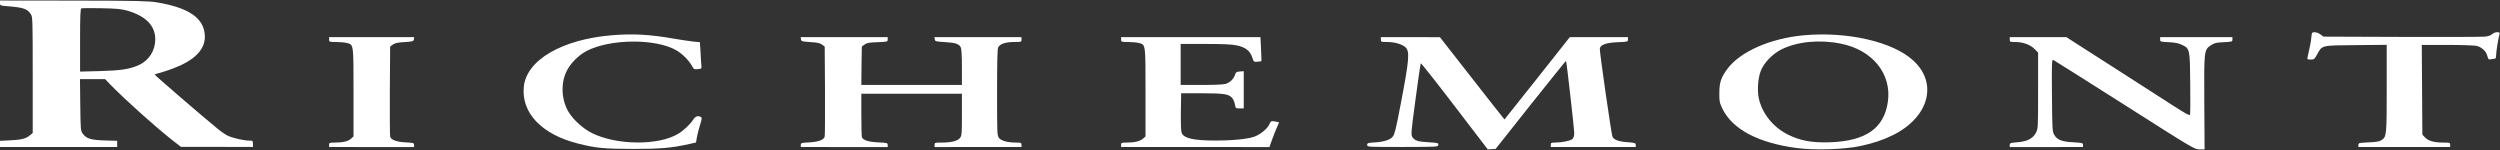
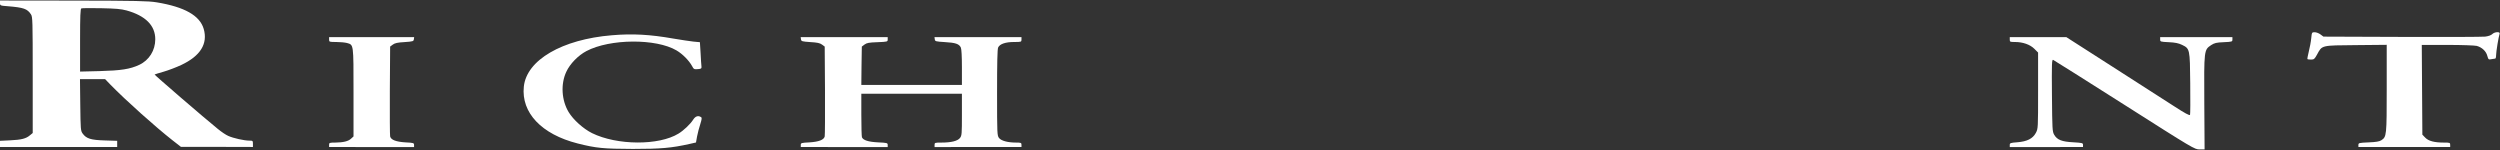
<svg xmlns="http://www.w3.org/2000/svg" width="2560pt" height="154pt" viewBox="0 0 2560 154" preserveAspectRatio="xMidYMid meet">
  <rect x="0" y="0" width="2560" height="154" fill="#333333" stroke="none" />
  <g transform="translate(0,154) scale(0.1,-0.1)" fill="#ffffff" stroke="none">
    <path d="M0 1509 c0 -26 2 -27 83 -33 158 -13 197 -26 234 -83 17 -25 18 -65 18 -621 l0 -594 -28 -23 c-39 -34 -88 -47 -204 -52 l-103 -5 0 -32 0 -31 600 0 600 0 0 31 0 32 -127 4 c-142 4 -189 18 -227 71 -20 27 -21 44 -24 293 l-3 264 128 0 129 0 54 -56 c160 -164 460 -432 637 -571 l86 -67 368 0 369 -1 0 32 c0 31 -2 33 -37 33 -53 0 -164 25 -215 48 -24 10 -73 43 -109 73 -136 110 -649 552 -646 556 2 2 44 15 93 29 49 14 130 45 181 69 195 92 273 217 229 369 -40 137 -196 225 -481 272 -86 14 -205 17 -852 18 l-753 1 0 -26z m1296 -76 c194 -54 294 -154 294 -295 0 -114 -63 -215 -164 -262 -94 -44 -186 -58 -403 -64 l-203 -5 0 321 c0 247 3 322 13 326 6 3 98 4 202 2 150 -3 205 -8 261 -23z" fill="#ffffff" />
    <path d="M23667 1148 c-3 -35 -15 -96 -25 -136 -10 -40 -16 -74 -14 -77 3 -3 20 -5 38 -5 29 0 36 6 61 52 52 96 39 93 399 96 l314 3 0 -446 c0 -484 -1 -496 -55 -531 -19 -13 -55 -19 -131 -22 -98 -4 -104 -6 -104 -26 l0 -21 470 0 470 0 0 22 c0 22 -4 23 -65 23 -97 0 -158 16 -191 51 l-29 30 -3 460 -3 459 263 0 c150 0 279 -5 300 -10 54 -15 96 -55 108 -102 11 -38 13 -40 42 -34 17 3 34 6 39 6 5 0 9 15 9 34 0 36 26 193 36 220 9 24 -51 21 -75 -3 -12 -12 -40 -22 -73 -26 -29 -3 -414 -5 -855 -3 l-801 3 -31 23 c-16 12 -43 22 -59 22 -28 0 -29 -2 -35 -62z" fill="#ffffff" />
    <path d="M6266 1179 c-511 -42 -874 -254 -902 -526 -28 -267 181 -488 551 -582 189 -48 266 -55 565 -56 290 0 398 10 581 51 l66 15 11 62 c7 35 21 91 33 126 16 52 18 66 7 72 -29 19 -58 9 -81 -28 -28 -44 -96 -109 -149 -141 -201 -124 -631 -121 -886 5 -90 45 -192 137 -239 215 -73 121 -83 288 -24 413 37 81 122 168 206 212 241 127 713 130 922 7 62 -36 129 -104 160 -161 16 -31 21 -34 58 -31 36 3 40 6 38 28 -2 14 -6 75 -9 136 l-7 112 -66 6 c-36 4 -129 18 -206 31 -238 42 -417 52 -629 34z" fill="#ffffff" />
-     <path d="M18474 1179 c-345 -31 -656 -168 -787 -346 -64 -88 -80 -136 -81 -243 -1 -86 2 -101 30 -160 102 -213 365 -353 764 -406 183 -24 480 -15 647 20 136 29 234 62 338 113 367 183 462 530 207 763 -208 192 -672 299 -1118 259z m376 -86 c324 -64 522 -309 482 -594 -38 -272 -225 -403 -592 -416 -184 -6 -302 15 -430 78 -154 76 -268 219 -301 377 -16 78 -7 204 21 275 32 84 122 177 214 222 163 80 389 102 606 58z" fill="#ffffff" />
    <path d="M3370 1135 c0 -24 2 -25 73 -25 39 0 89 -5 109 -10 70 -20 68 -3 68 -505 l0 -452 -24 -22 c-29 -28 -81 -40 -163 -41 -59 0 -63 -2 -63 -23 l0 -22 435 -1 435 0 0 22 c0 20 -6 22 -88 26 -97 6 -149 26 -157 61 -3 12 -4 224 -3 471 l3 449 27 20 c21 16 49 22 120 26 87 6 93 8 96 29 l3 22 -435 0 -436 0 0 -25z" fill="#ffffff" />
    <path d="M8202 1138 c3 -21 9 -23 96 -29 71 -4 99 -10 120 -26 l27 -20 3 -449 c1 -247 0 -459 -3 -471 -8 -35 -60 -55 -157 -61 -82 -4 -88 -6 -88 -26 l0 -21 445 -1 445 0 0 22 c0 20 -6 22 -97 26 -101 5 -155 22 -167 53 -3 9 -6 113 -6 231 l0 214 515 0 515 0 0 -214 c0 -198 -1 -215 -20 -239 -24 -31 -90 -47 -190 -47 -66 0 -70 -1 -70 -23 l0 -23 445 1 445 0 0 22 c0 21 -5 23 -55 23 -85 0 -152 18 -175 47 -19 25 -20 40 -20 464 0 306 3 446 11 463 17 36 76 56 164 56 73 0 75 1 75 25 l0 25 -446 0 -445 0 3 -22 c3 -22 9 -23 103 -29 110 -6 147 -19 164 -56 7 -15 11 -93 11 -203 l0 -180 -515 0 -515 0 2 196 3 197 28 21 c23 17 46 21 132 24 103 4 105 5 105 28 l0 24 -446 0 -445 0 3 -22z" fill="#ffffff" />
-     <path d="M11480 1135 c0 -24 2 -25 73 -25 39 0 89 -5 109 -10 70 -20 68 -3 68 -505 l0 -452 -22 -20 c-30 -28 -89 -43 -165 -43 -59 0 -63 -2 -63 -23 l0 -22 759 0 760 -1 27 76 c15 41 37 98 50 126 l22 52 -30 6 c-49 10 -55 8 -68 -24 -19 -45 -90 -105 -154 -129 -66 -25 -229 -41 -406 -40 -218 0 -317 23 -339 77 -8 18 -10 94 -9 217 l3 190 215 0 c234 -1 275 -8 310 -52 11 -14 23 -43 26 -65 6 -37 8 -38 48 -38 l42 0 0 190 0 191 -40 -3 c-34 -3 -41 -7 -49 -33 -14 -43 -52 -80 -96 -94 -24 -7 -120 -11 -250 -11 l-211 0 0 210 0 210 253 0 c183 0 271 -4 322 -15 89 -19 134 -54 157 -121 16 -48 17 -49 55 -46 21 2 39 5 40 6 1 1 -1 57 -4 124 l-6 122 -714 0 -713 0 0 -25z" fill="#ffffff" />
-     <path d="M14140 1135 c0 -24 2 -25 63 -25 81 0 157 -23 191 -56 43 -44 36 -126 -49 -571 -52 -270 -61 -307 -81 -339 -22 -33 -88 -56 -181 -62 -76 -4 -83 -7 -83 -26 0 -21 0 -21 363 -21 359 1 362 1 365 21 3 20 -3 21 -95 27 -113 6 -145 16 -169 52 -17 26 -16 41 31 388 26 199 51 365 54 369 3 4 159 -193 346 -438 l340 -444 40 3 40 2 359 453 c198 248 361 451 362 449 6 -6 84 -695 84 -740 0 -30 -6 -49 -19 -61 -20 -18 -109 -36 -178 -36 -38 0 -43 -3 -43 -22 l0 -23 435 0 435 0 0 21 c0 19 -7 22 -86 28 -93 7 -140 25 -153 59 -12 33 -133 872 -129 899 5 40 68 62 186 66 100 4 102 5 102 28 l0 24 -297 0 -298 0 -334 -422 -335 -421 -25 31 c-14 16 -163 206 -331 421 l-305 390 -302 1 -303 0 0 -25z" fill="#ffffff" />
    <path d="M20580 1135 c0 -24 3 -25 53 -25 81 0 155 -26 199 -70 l38 -38 0 -389 c0 -388 0 -390 -23 -434 -32 -59 -89 -88 -191 -96 -69 -5 -76 -8 -76 -27 l0 -22 375 0 375 1 0 21 c0 20 -6 21 -100 27 -117 6 -165 25 -195 77 -19 33 -20 55 -23 404 -3 322 -1 368 12 363 8 -3 337 -211 731 -461 706 -449 718 -456 769 -456 l51 0 -3 477 c-3 543 -3 542 70 591 34 22 54 27 129 30 86 4 89 5 89 28 l0 24 -370 0 -370 0 0 -24 c0 -23 3 -24 88 -28 64 -3 100 -10 135 -27 81 -39 82 -41 85 -395 2 -170 1 -315 -2 -322 -4 -10 -52 16 -163 88 -87 56 -371 238 -631 405 l-473 303 -289 0 -290 0 0 -25z" fill="#ffffff" />
  </g>
</svg>